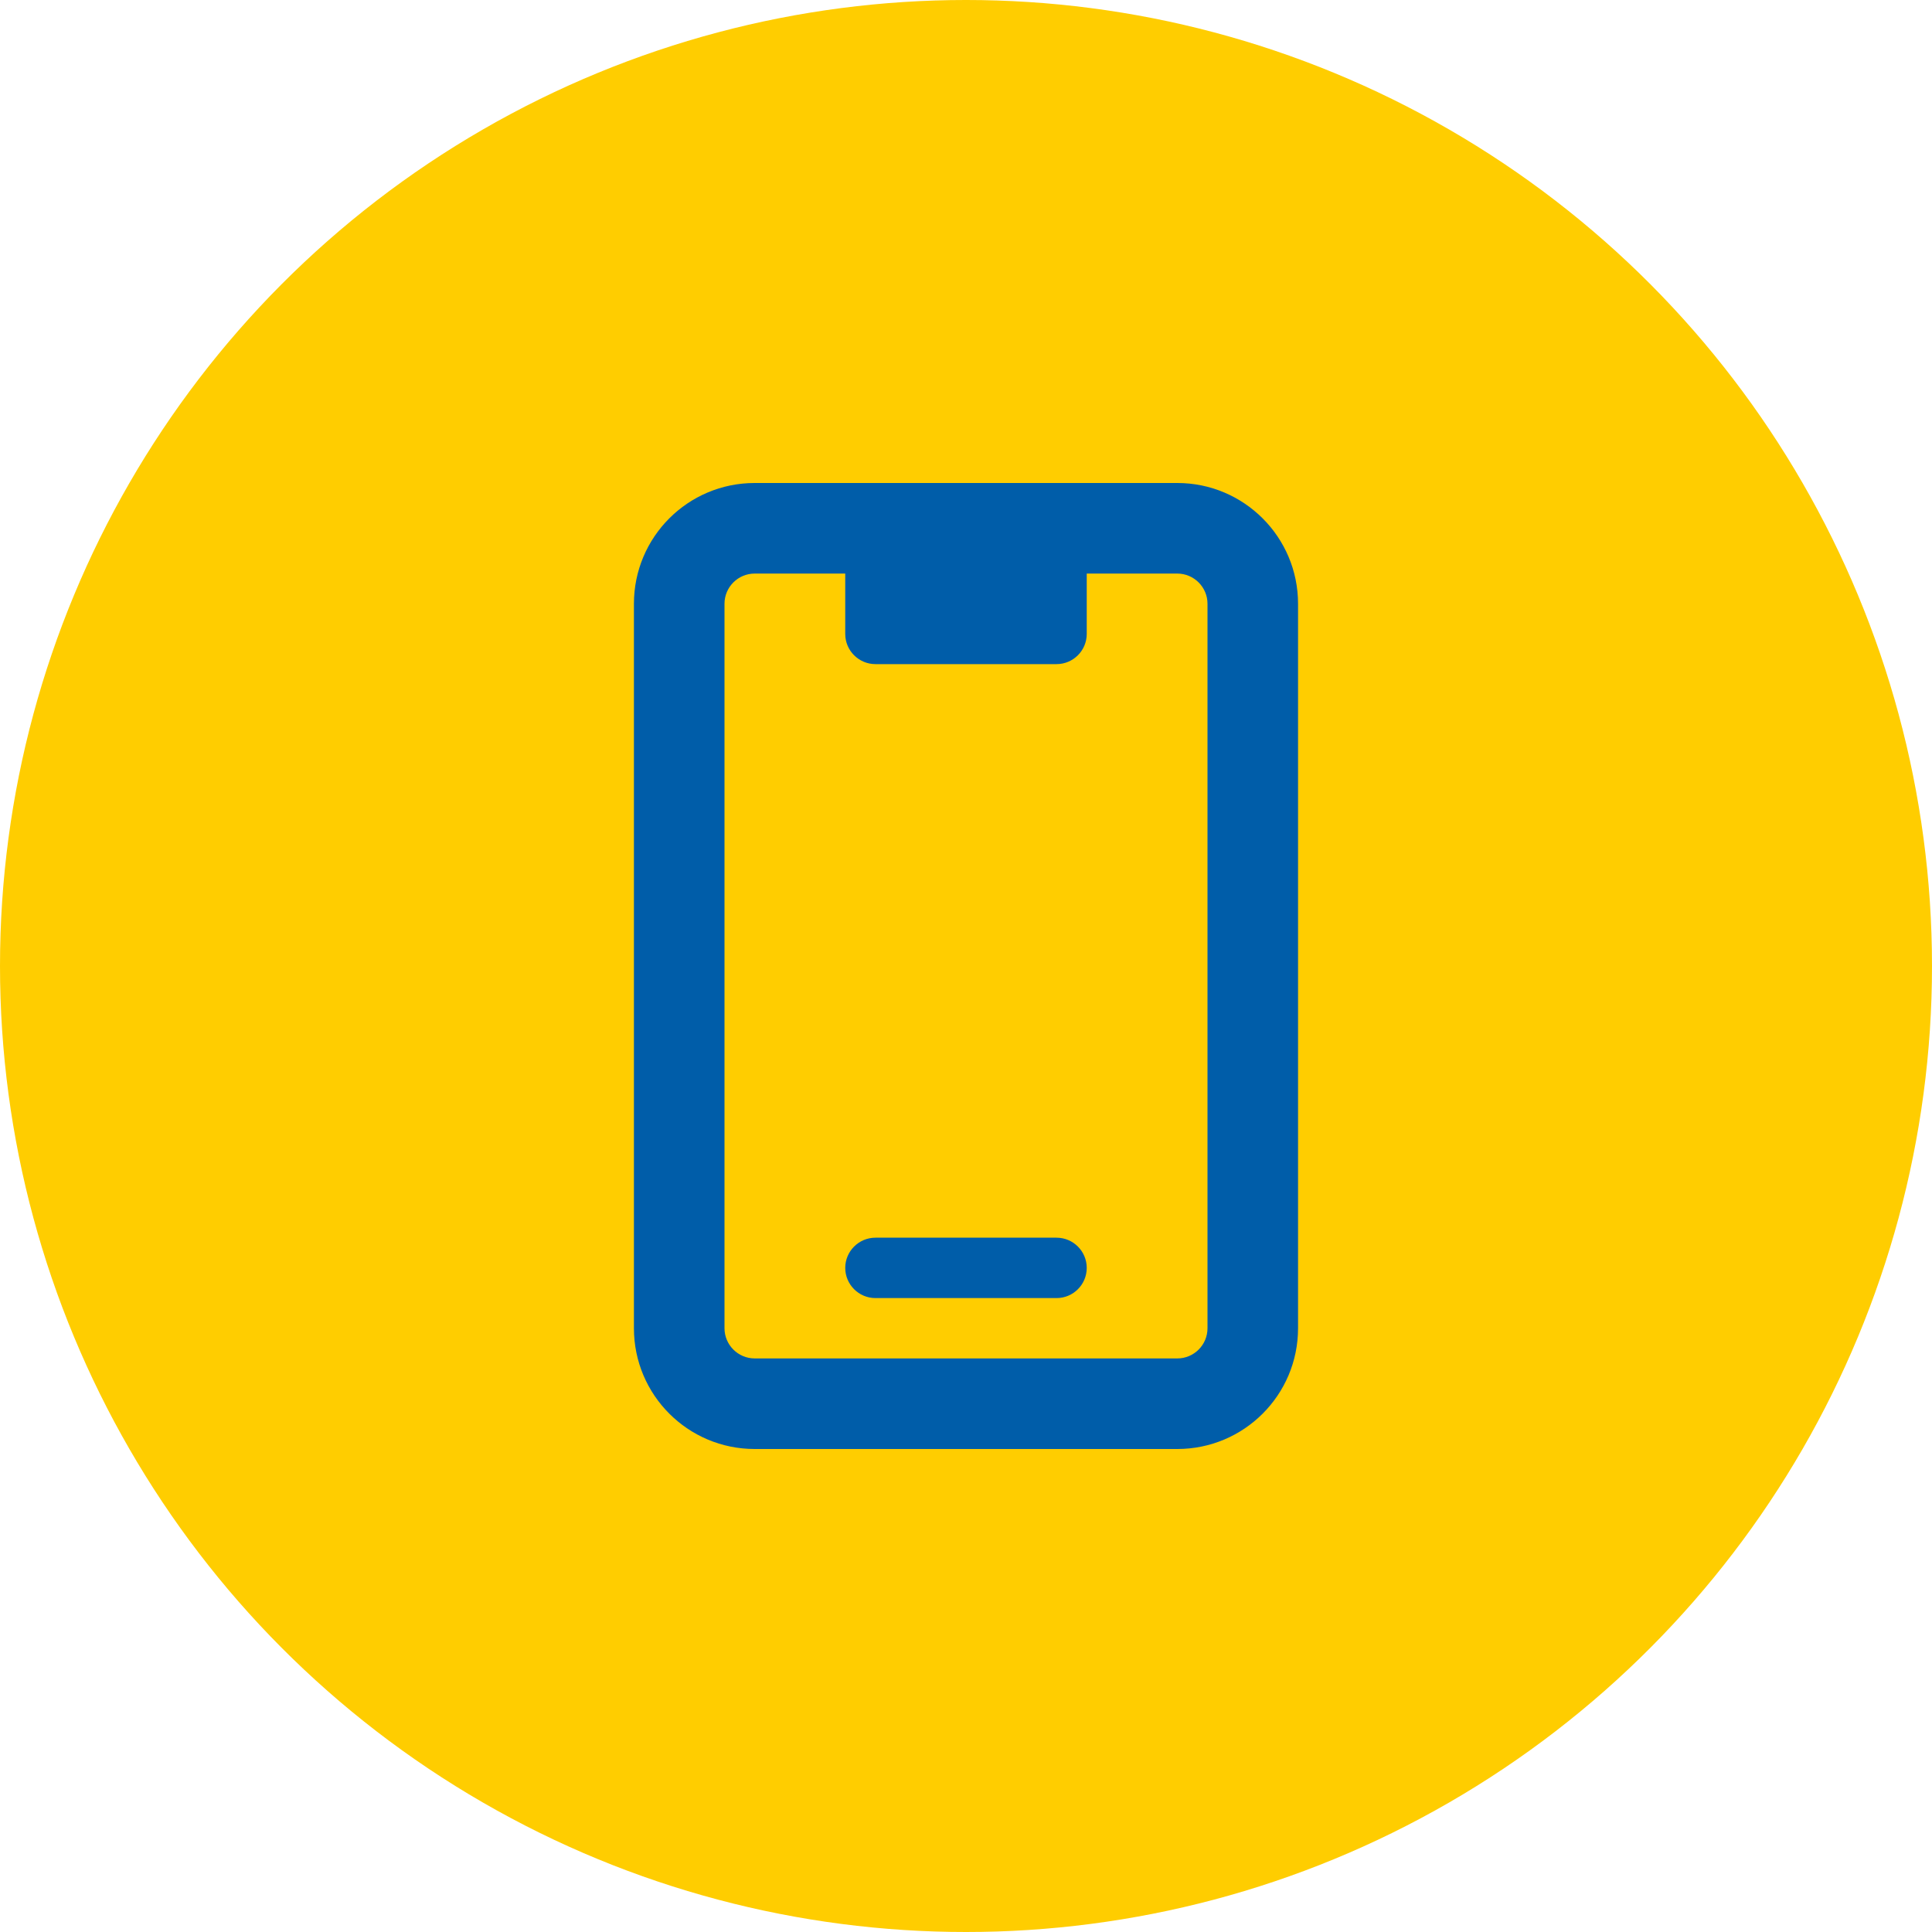
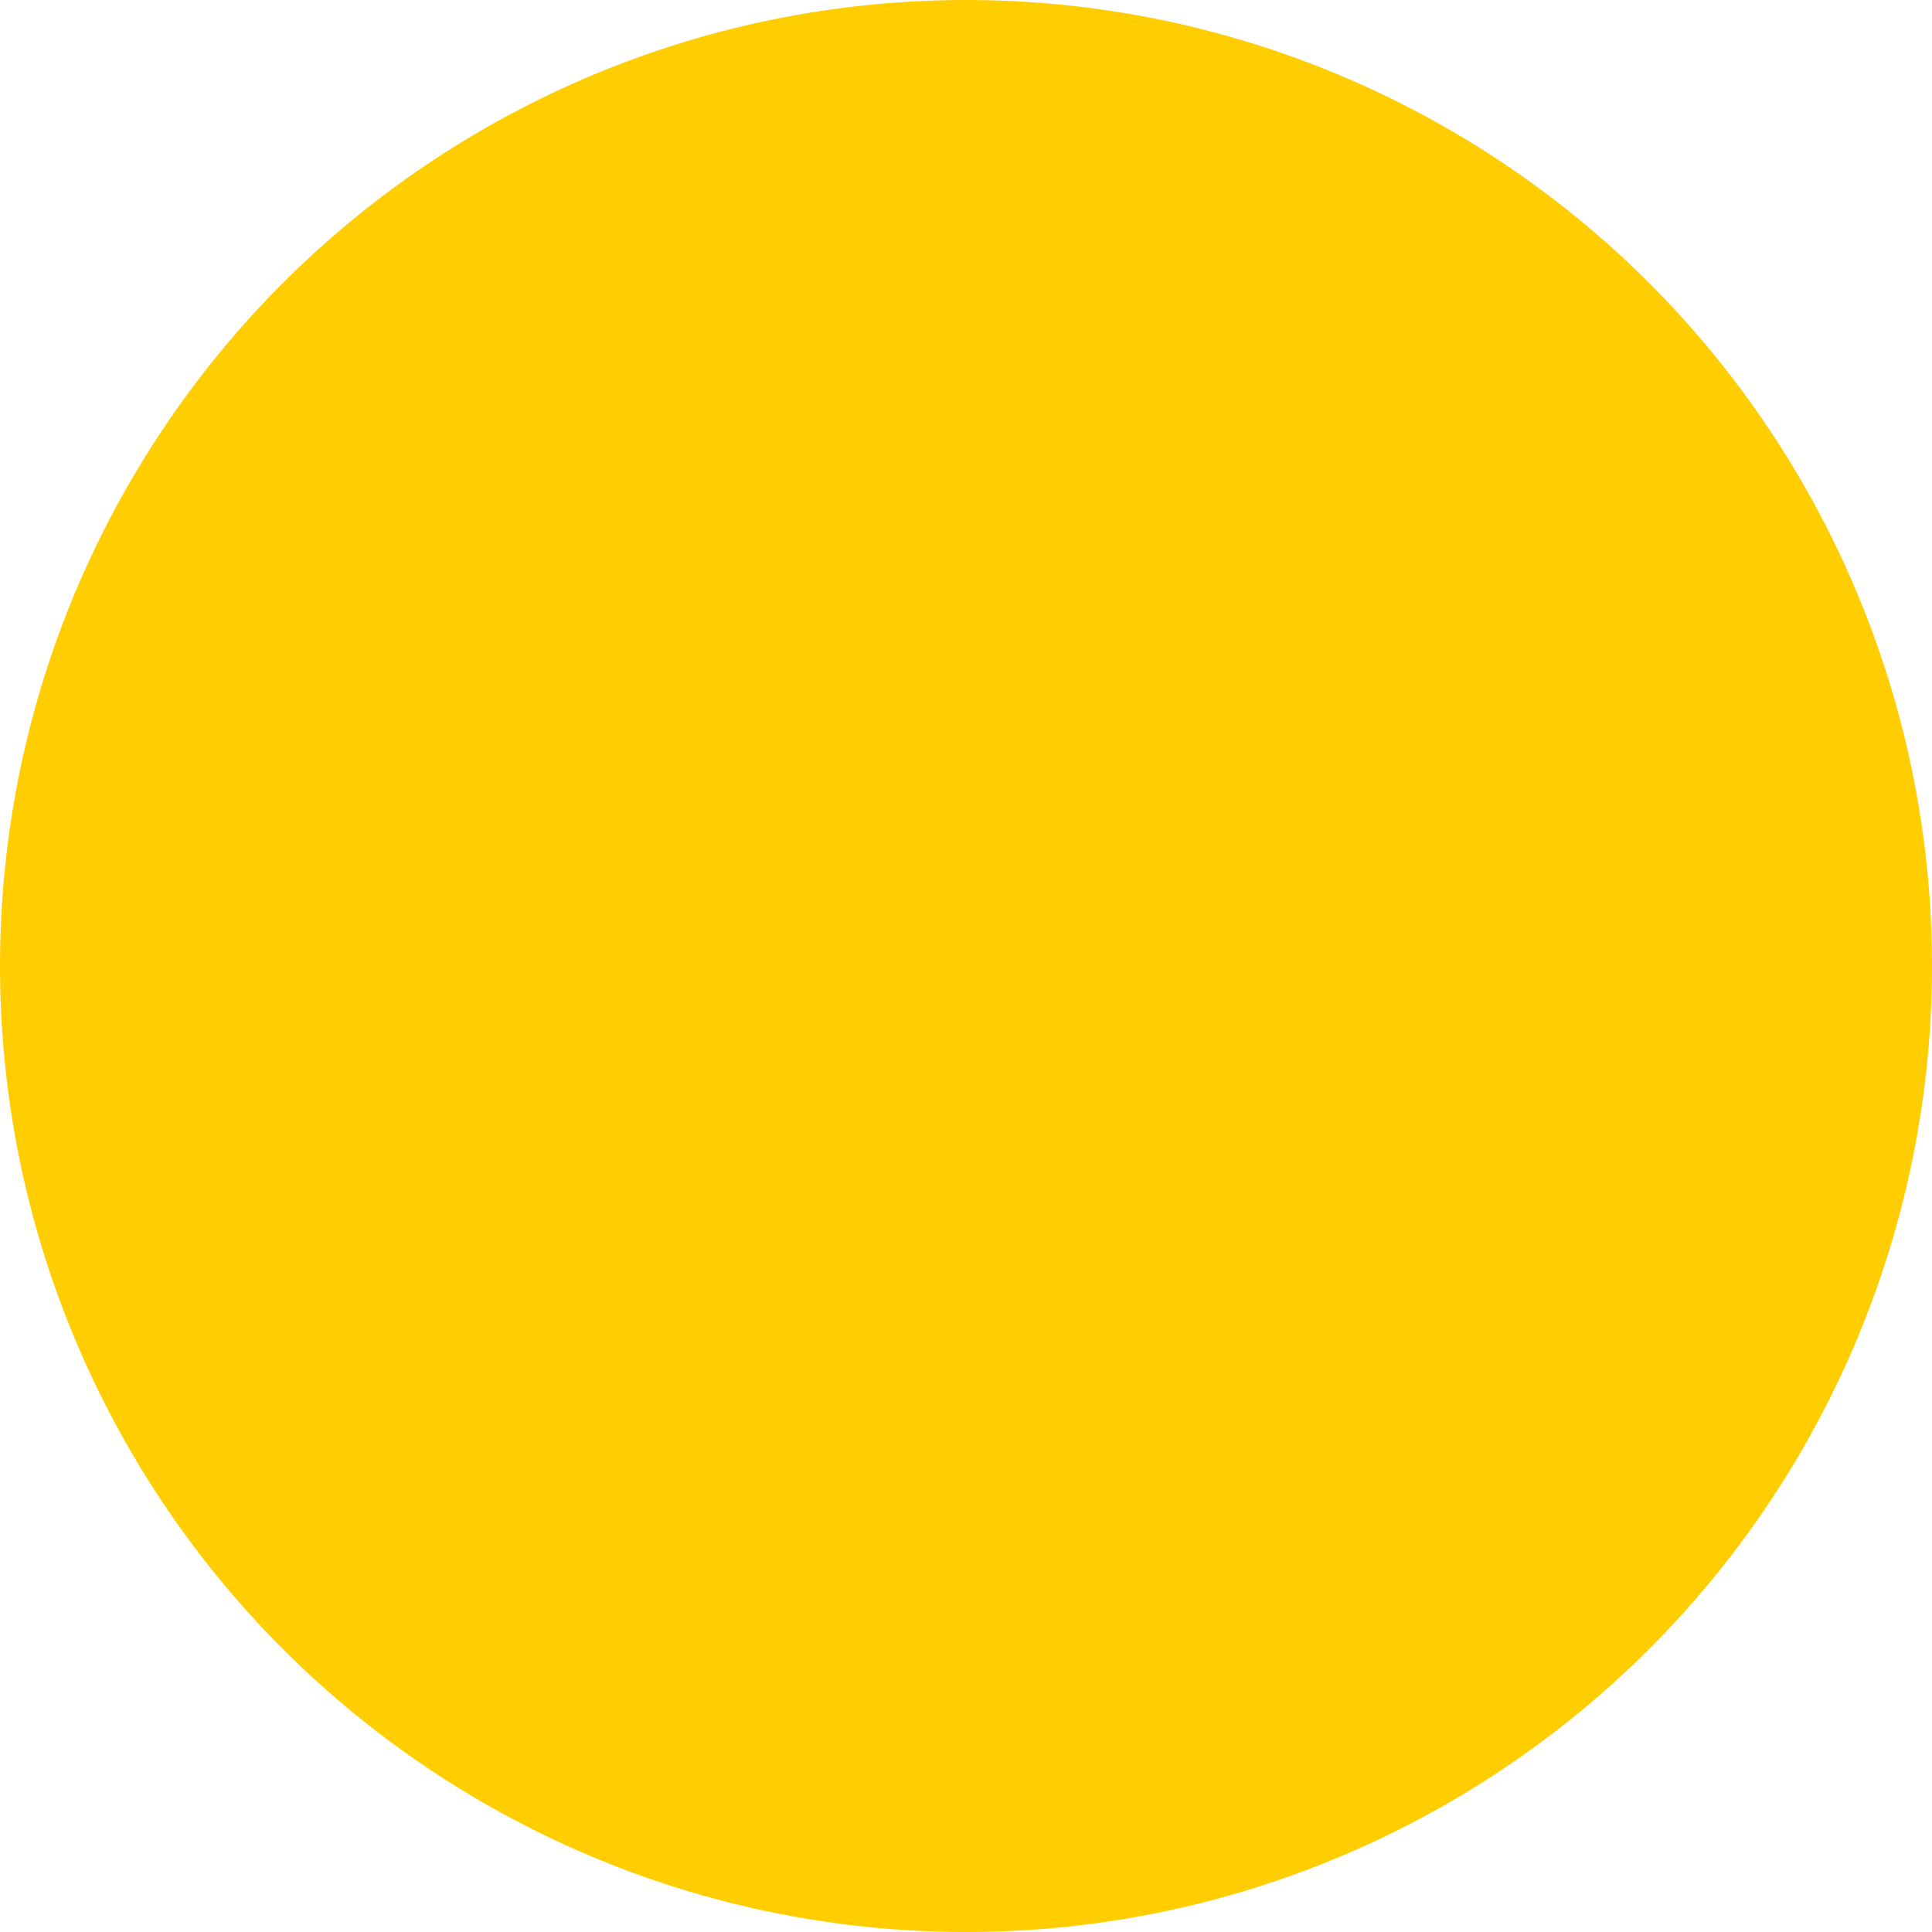
<svg xmlns="http://www.w3.org/2000/svg" width="83px" height="83px" viewBox="0 0 83 83" version="1.1">
  <title>icons/fontawesome/regular/sub</title>
  <g id="Symbols" stroke="none" stroke-width="1" fill="none" fill-rule="evenodd">
    <g id="Local-Components/Details/How-to-Enter" transform="translate(-344, -160)">
      <g id="icons/fontawesome/regular/sub" transform="translate(344, 160)">
        <g id="ICON/CIRCLE" fill="#FFCD00">
          <circle id="Oval" cx="41.5" cy="41.5" r="41.5" />
        </g>
        <g id="icons/fontawesome/regular/mobile-notch" transform="translate(27.234, 20.75)" fill="#005DA9">
-           <path d="M18.156,32.422 L10.375,32.422 C9.662,32.422 9.078,33.005 9.078,33.719 C9.078,34.432 9.659,35.016 10.375,35.016 L18.156,35.016 C18.873,35.016 19.453,34.435 19.453,33.719 C19.453,33.003 18.87,32.422 18.156,32.422 Z M23.344,0 L5.188,0 C2.322,0 0,2.322 0,5.188 L0,36.313 C0,39.178 2.322,41.5 5.188,41.5 L23.344,41.5 C26.209,41.5 28.531,39.178 28.531,36.313 L28.531,5.188 C28.531,2.322 26.205,0 23.344,0 Z M24.641,36.313 C24.641,37.028 24.059,37.609 23.344,37.609 L5.188,37.609 C4.473,37.609 3.891,37.026 3.891,36.313 L3.891,5.188 C3.891,4.472 4.472,3.891 5.188,3.891 L9.078,3.891 L9.078,6.484 C9.078,7.201 9.662,7.781 10.375,7.781 L18.156,7.781 C18.87,7.781 19.453,7.201 19.453,6.484 L19.453,3.891 L23.344,3.891 C24.057,3.891 24.641,4.473 24.641,5.188 L24.641,36.313 Z" id="regular/mobile-notch" />
-         </g>
+           </g>
      </g>
    </g>
  </g>
</svg>